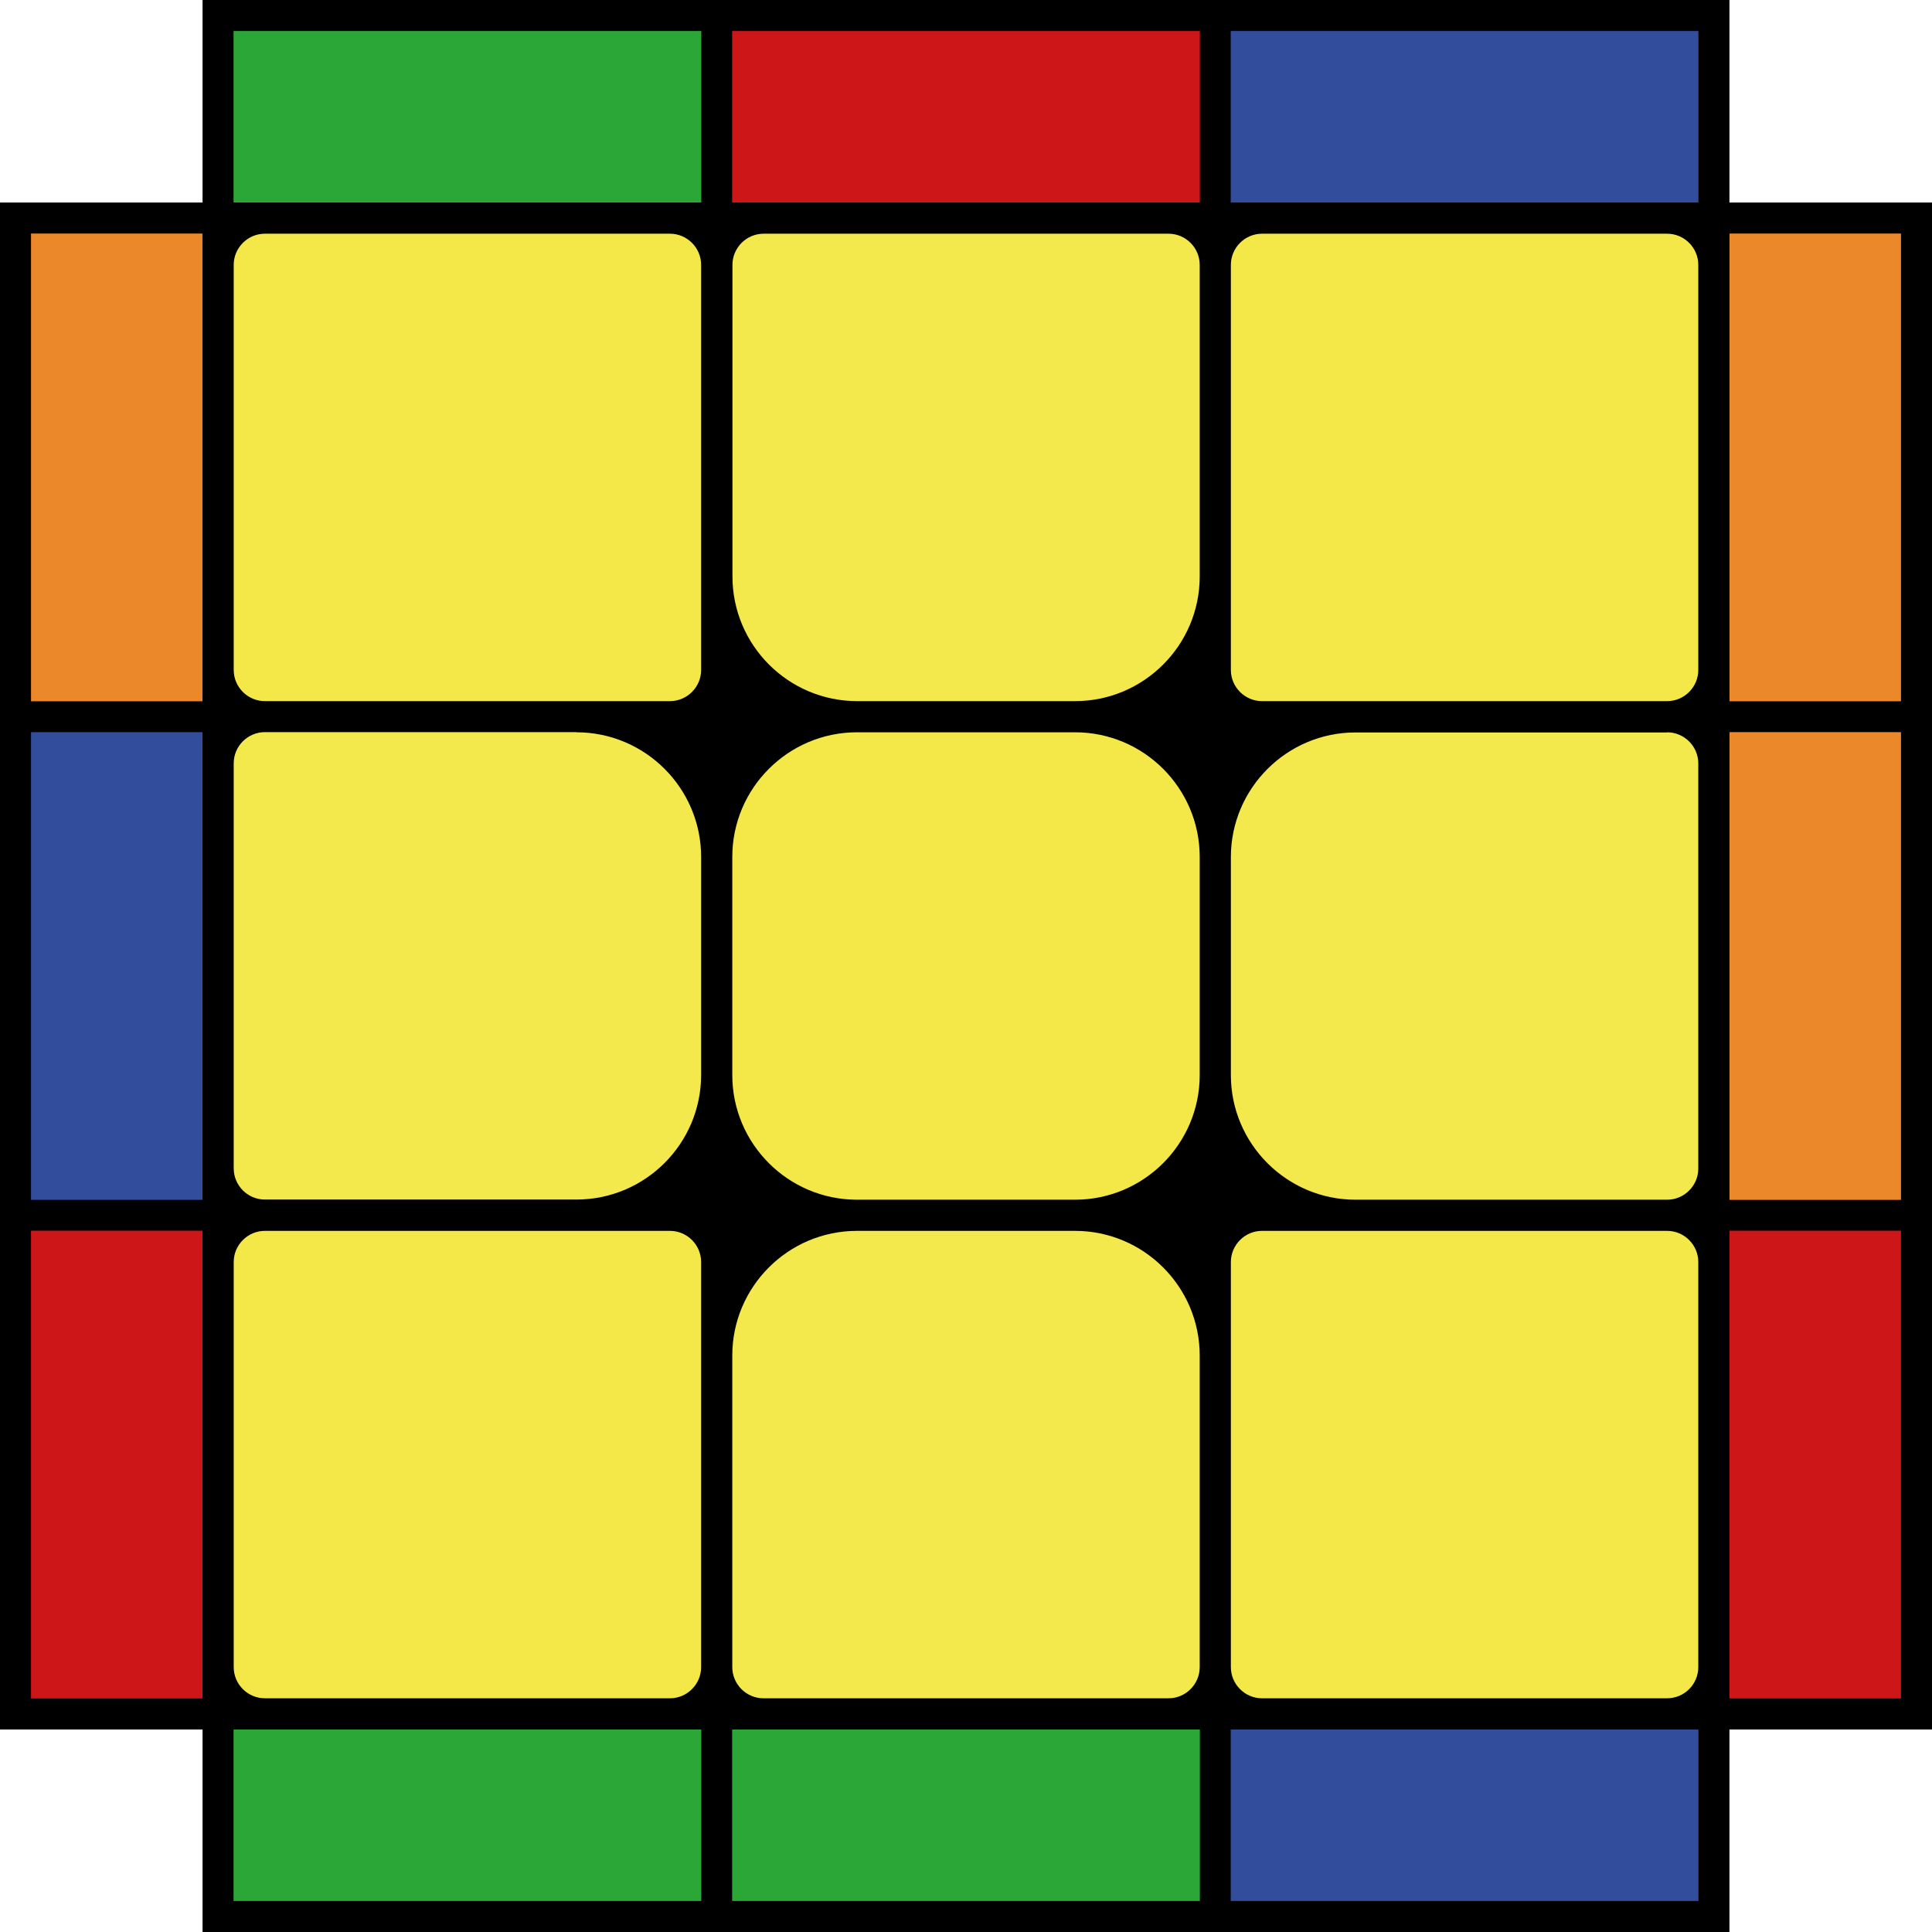
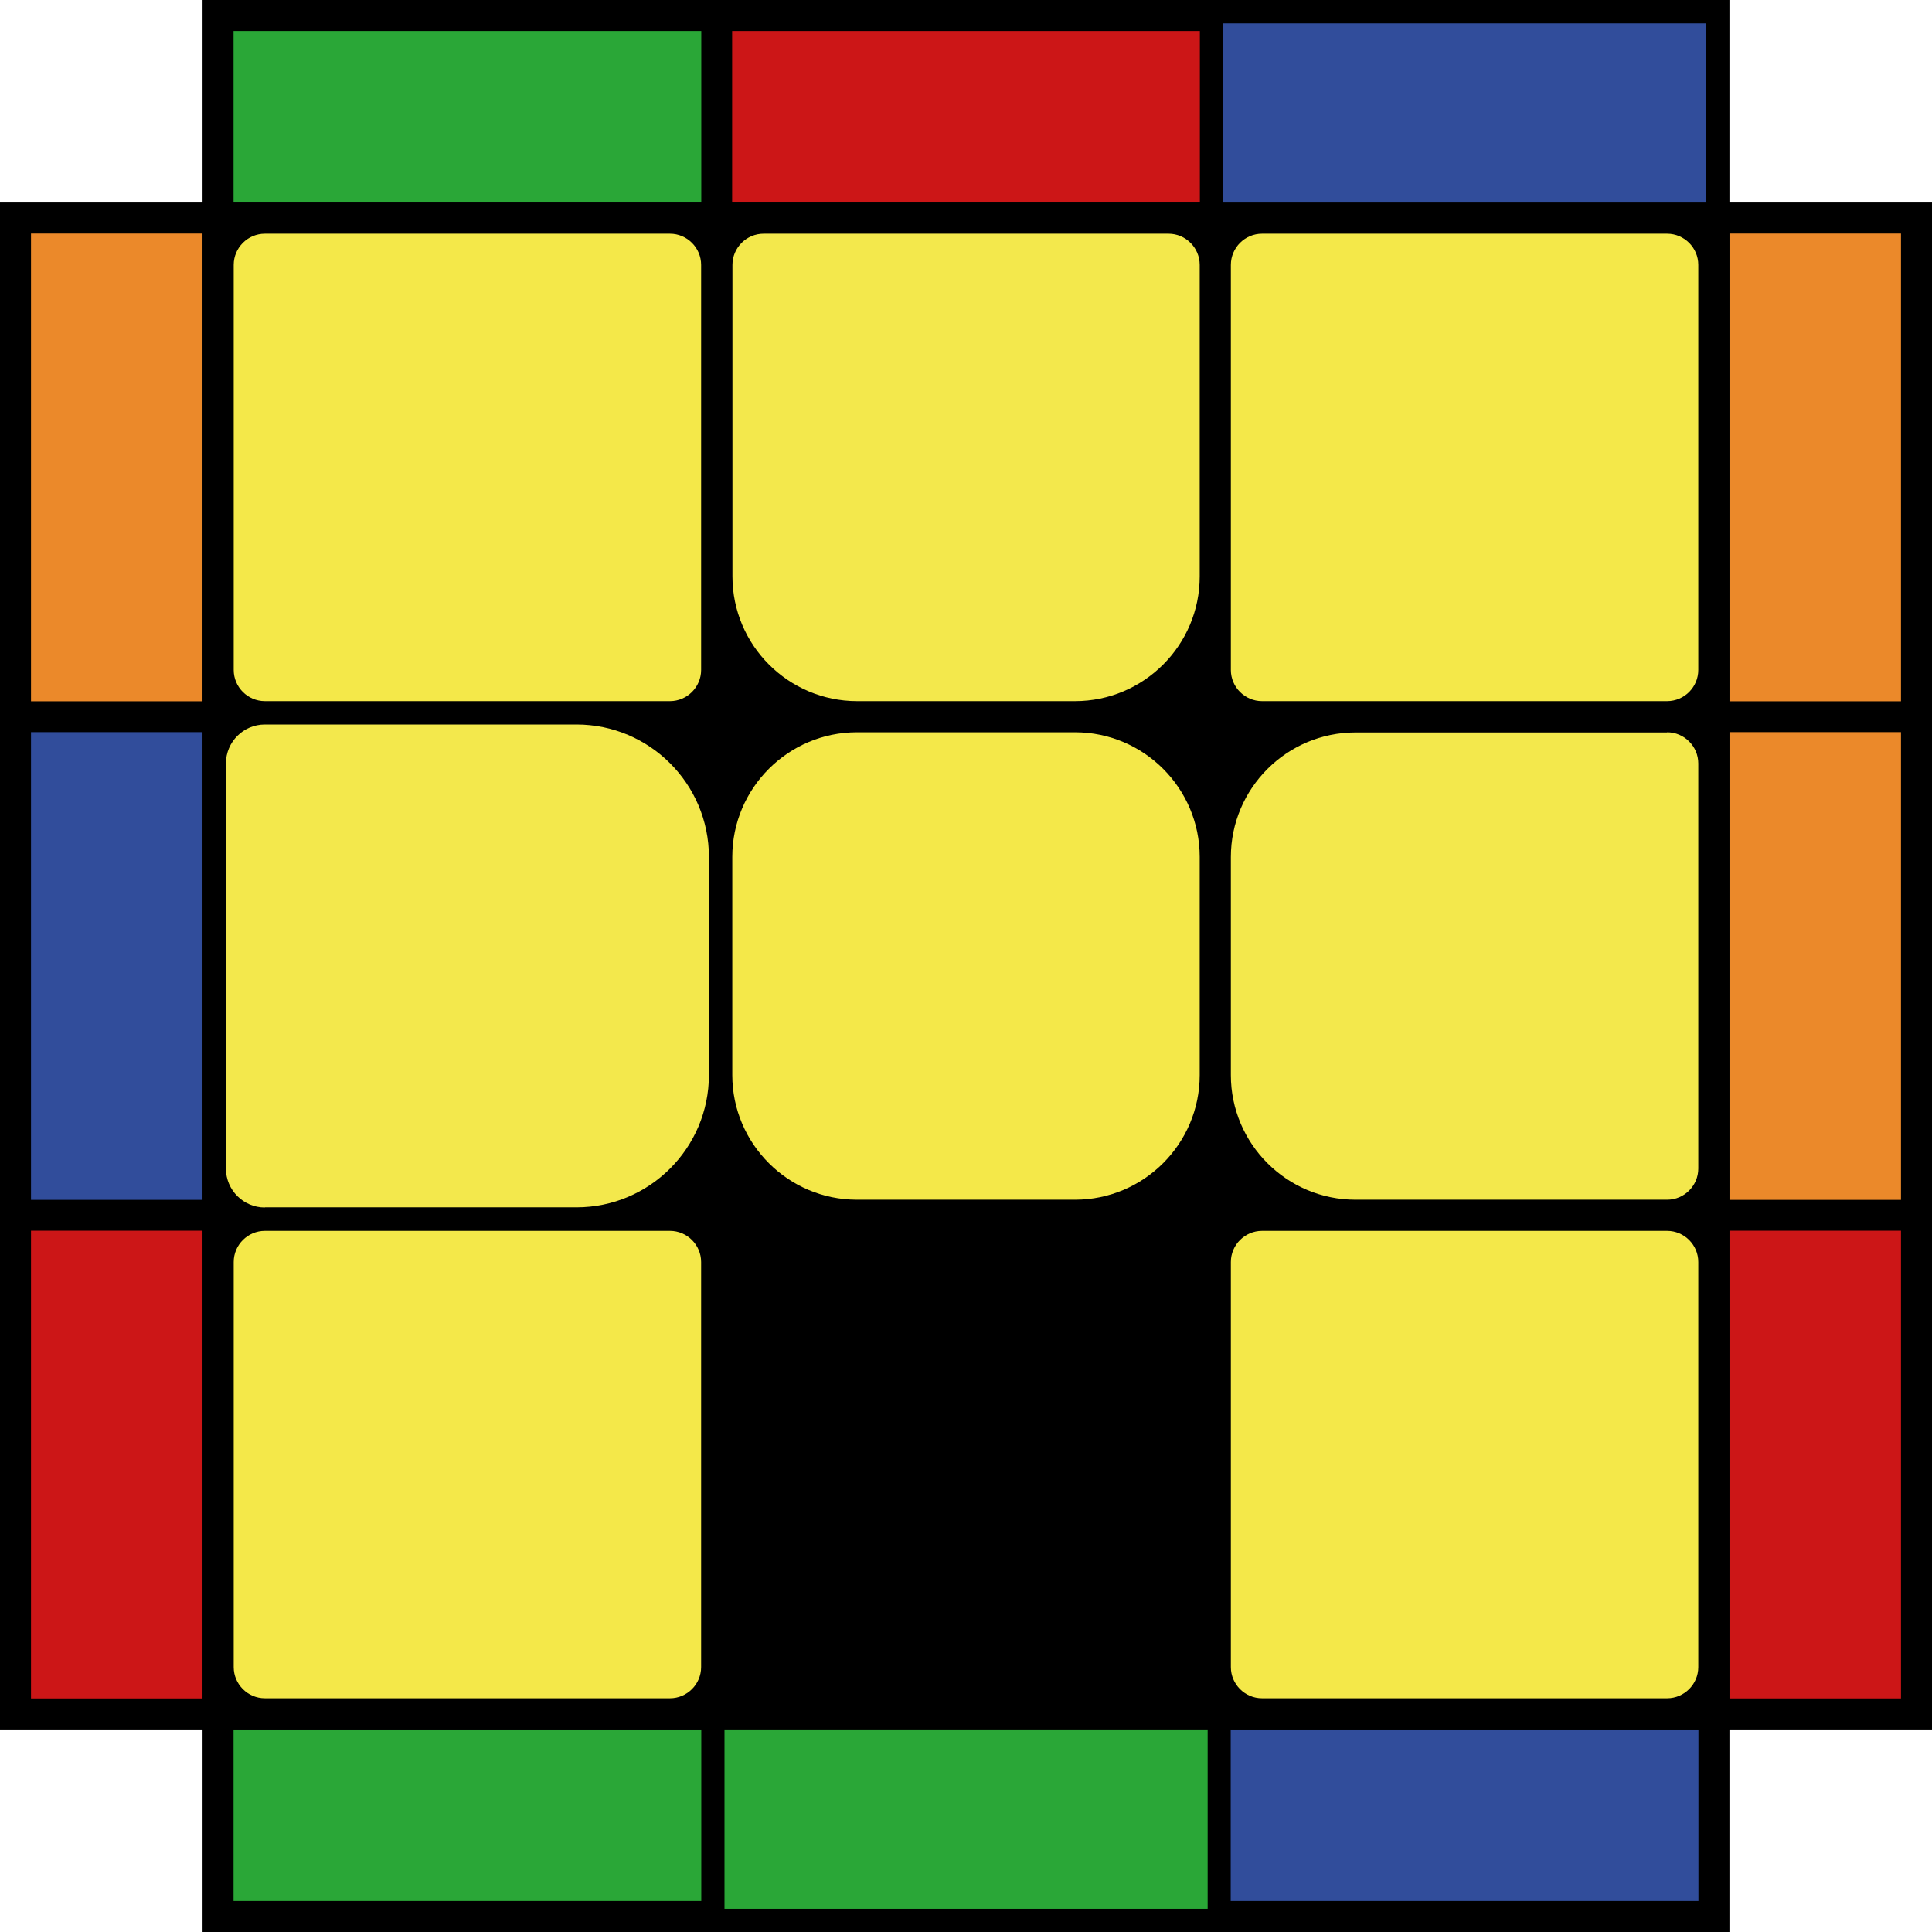
<svg xmlns="http://www.w3.org/2000/svg" id="Capa_2" data-name="Capa 2" viewBox="0 0 124 124">
  <defs>
    <style>
      .cls-1 {
        fill: #cc1617;
      }

      .cls-2 {
        fill: #eb892a;
      }

      .cls-3 {
        fill: #f4e849;
      }

      .cls-4 {
        fill: #2aa737;
      }

      .cls-5 {
        fill: #314d9b;
      }

      .cls-6 {
        fill: #f3e84c;
      }
    </style>
  </defs>
  <g id="Capa_1-2" data-name="Capa 1">
    <g id="Y">
      <path d="M111,0H13V13H0V111H13v13H111v-13h13V13h-13V0Zm-1,43c0,1.66-1.34,3-3,3,1.66,0,3,1.34,3,3v26c0,1.66-1.34,3-3,3,1.66,0,3,1.34,3,3v26c0,1.66-1.34,3-3,3h-26c-1.66,0-3-1.34-3-3,0,1.66-1.34,3-3,3h-26c-1.66,0-3-1.34-3-3,0,1.66-1.34,3-3,3H17c-1.66,0-3-1.34-3-3v-26c0-1.66,1.34-3,3-3-1.66,0-3-1.34-3-3v-26c0-1.66,1.34-3,3-3-1.66,0-3-1.34-3-3V17c0-1.66,1.34-3,3-3h26c1.66,0,3,1.34,3,3,0-1.66,1.34-3,3-3h26c1.66,0,3,1.34,3,3,0-1.66,1.34-3,3-3h26c1.66,0,3,1.34,3,3v26Z" />
      <g>
        <g>
          <rect class="cls-1" x="46.5" y="1.5" width="31.01" height="12.01" />
          <path d="M77.01,1.99V13.01h-30.02V1.99h30.02m.99-.99H46V14h32V1h0Z" />
        </g>
        <g>
          <rect class="cls-5" x="78.5" y="1.5" width="31.01" height="12.01" />
-           <path d="M109.01,1.99V13.01h-30.02V1.99h30.02m.99-.99h-32V14h32V1h0Z" />
        </g>
        <g>
          <rect class="cls-2" x="110.5" y="14.5" width="12.01" height="31.01" />
          <path d="M122.01,14.99v30.02h-11.02V14.99h11.02m.99-.99h-13V46h13V14h0Z" />
        </g>
        <g>
          <rect class="cls-2" x="110.5" y="46.5" width="12.01" height="31.01" />
          <path d="M122.01,46.99v30.02h-11.02v-30.02h11.02m.99-.99h-13v32h13V46h0Z" />
        </g>
        <g>
          <rect class="cls-1" x="110.5" y="78.5" width="12.01" height="31.01" />
          <path d="M122.01,78.99v30.02h-11.02v-30.02h11.02m.99-.99h-13v32h13v-32h0Z" />
        </g>
        <g>
          <rect class="cls-4" x="14.5" y="110.5" width="31.01" height="12.01" />
          <path d="M45.01,110.99v11.02H14.99v-11.02h30.02m.99-.99H14v13H46v-13h0Z" />
        </g>
        <g>
          <rect class="cls-4" x="46.5" y="110.5" width="31.01" height="12.01" />
-           <path d="M77.01,110.99v11.02h-30.02v-11.02h30.02m.99-.99H46v13h32v-13h0Z" />
        </g>
        <g>
          <rect class="cls-5" x="78.5" y="110.5" width="31.01" height="12.01" />
          <path d="M109.01,110.99v11.02h-30.02v-11.02h30.02m.99-.99h-32v13h32v-13h0Z" />
        </g>
        <g>
          <rect class="cls-2" x="1.5" y="14.5" width="12.01" height="31.01" />
          <path d="M13.01,14.99v30.02H1.99V14.99H13.01m.99-.99H1V46H14V14h0Z" />
        </g>
        <g>
          <rect class="cls-5" x="1.5" y="46.5" width="12.01" height="31.01" />
          <path d="M13.01,46.99v30.02H1.99v-30.02H13.01m.99-.99H1v32H14V46h0Z" />
        </g>
        <g>
          <rect class="cls-1" x="1.5" y="78.5" width="12.01" height="31.01" />
          <path d="M13.01,78.99v30.02H1.99v-30.02H13.01m.99-.99H1v32H14v-32h0Z" />
        </g>
        <g>
          <rect class="cls-4" x="14.5" y="1.5" width="31.01" height="12.01" />
          <path d="M45.01,1.99V13.01H14.99V1.99h30.02m.99-.99H14V14H46V1h0Z" />
        </g>
      </g>
      <rect x="13" y="13" width="98" height="98" />
      <g>
        <g>
          <rect class="cls-3" x="46.5" y="46.5" width="31" height="31" rx="8.5" ry="8.5" />
          <path d="M69,47c4.41,0,8,3.59,8,8v14c0,4.41-3.59,8-8,8h-14c-4.41,0-8-3.59-8-8v-14c0-4.41,3.59-8,8-8h14m0-1h-14c-4.97,0-9,4.03-9,9v14c0,4.97,4.03,9,9,9h14c4.97,0,9-4.03,9-9v-14c0-4.97-4.03-9-9-9h0Z" />
        </g>
        <g>
          <rect class="cls-3" x="78.5" y="14.5" width="31" height="31" rx="2.5" ry="2.5" />
          <path d="M107,15c1.1,0,2,.9,2,2v26c0,1.1-.9,2-2,2h-26c-1.1,0-2-.9-2-2V17c0-1.1,.9-2,2-2h26m0-1h-26c-1.66,0-3,1.34-3,3v26c0,1.66,1.34,3,3,3h26c1.66,0,3-1.34,3-3V17c0-1.66-1.34-3-3-3h0Z" />
        </g>
        <g>
          <rect class="cls-3" x="78.5" y="78.5" width="31" height="31" rx="2.5" ry="2.5" />
          <path d="M107,79c1.1,0,2,.9,2,2v26c0,1.1-.9,2-2,2h-26c-1.1,0-2-.9-2-2v-26c0-1.1,.9-2,2-2h26m0-1h-26c-1.66,0-3,1.34-3,3v26c0,1.66,1.34,3,3,3h26c1.66,0,3-1.34,3-3v-26c0-1.66-1.34-3-3-3h0Z" />
        </g>
        <g>
          <rect class="cls-3" x="14.5" y="14.5" width="31" height="31" rx="2.5" ry="2.5" />
          <path d="M43,15c1.1,0,2,.9,2,2v26c0,1.1-.9,2-2,2H17c-1.1,0-2-.9-2-2V17c0-1.1,.9-2,2-2h26m0-1H17c-1.66,0-3,1.34-3,3v26c0,1.66,1.34,3,3,3h26c1.66,0,3-1.34,3-3V17c0-1.66-1.34-3-3-3h0Z" />
        </g>
        <g>
          <rect class="cls-3" x="14.5" y="78.5" width="31" height="31" rx="2.5" ry="2.5" />
          <path d="M43,79c1.1,0,2,.9,2,2v26c0,1.1-.9,2-2,2H17c-1.1,0-2-.9-2-2v-26c0-1.1,.9-2,2-2h26m0-1H17c-1.66,0-3,1.34-3,3v26c0,1.66,1.34,3,3,3h26c1.66,0,3-1.34,3-3v-26c0-1.66-1.34-3-3-3h0Z" />
        </g>
        <g>
-           <path class="cls-6" d="M49,109.5c-1.38,0-2.5-1.12-2.5-2.5v-20c0-4.69,3.81-8.5,8.5-8.5h13.99c4.69,0,8.5,3.81,8.5,8.5v20c0,1.38-1.12,2.5-2.5,2.5h-26Z" />
          <path d="M69,79c4.41,0,8,3.59,8,8v20c0,1.1-.9,2-2,2h-26c-1.1,0-2-.9-2-2v-20c0-4.41,3.59-8,8-8h13.99m0-1h-13.99c-4.97,0-9,4.03-9,9v20c0,1.66,1.34,3,3,3h26c1.66,0,3-1.34,3-3v-20c0-4.97-4.03-9-9-9h0Z" />
        </g>
        <g>
          <path class="cls-6" d="M17,77.5c-1.38,0-2.5-1.12-2.5-2.5v-26c0-1.38,1.12-2.5,2.5-2.5h20c4.69,0,8.5,3.81,8.5,8.5v13.99c0,4.69-3.81,8.5-8.5,8.5H17Z" />
-           <path d="M37,47c4.41,0,8,3.59,8,8v13.99c0,4.41-3.59,8-8,8H17c-1.1,0-2-.9-2-2v-26c0-1.1,.9-2,2-2h20m0-1H17c-1.66,0-3,1.34-3,3v26c0,1.66,1.34,3,3,3h20c4.97,0,9-4.03,9-9v-13.99c0-4.97-4.03-9-9-9h0Z" />
        </g>
        <g>
          <path class="cls-6" d="M55,45.5c-4.69,0-8.5-3.81-8.5-8.5V17c0-1.38,1.12-2.5,2.5-2.5h26c1.38,0,2.5,1.12,2.5,2.5v20c0,4.69-3.81,8.5-8.5,8.5h-13.99Z" />
          <path d="M75,15c1.1,0,2,.9,2,2v20c0,4.41-3.59,8-8,8h-13.99c-4.41,0-8-3.59-8-8V17c0-1.1,.9-2,2-2h26m0-1h-26c-1.66,0-3,1.34-3,3v20c0,4.97,4.03,9,9,9h13.99c4.97,0,9-4.03,9-9V17c0-1.66-1.34-3-3-3h0Z" />
        </g>
        <g>
          <path class="cls-6" d="M87,77.5c-4.69,0-8.5-3.81-8.5-8.5v-13.99c0-4.69,3.81-8.5,8.5-8.5h20c1.38,0,2.5,1.12,2.5,2.5v26c0,1.38-1.12,2.5-2.5,2.5h-20Z" />
          <path d="M107,47c1.1,0,2,.9,2,2v26c0,1.1-.9,2-2,2h-20c-4.41,0-8-3.59-8-8v-13.99c0-4.41,3.59-8,8-8h20m0-1h-20c-4.97,0-9,4.03-9,9v13.99c0,4.97,4.03,9,9,9h20c1.66,0,3-1.34,3-3v-26c0-1.66-1.34-3-3-3h0Z" />
        </g>
      </g>
    </g>
  </g>
</svg>